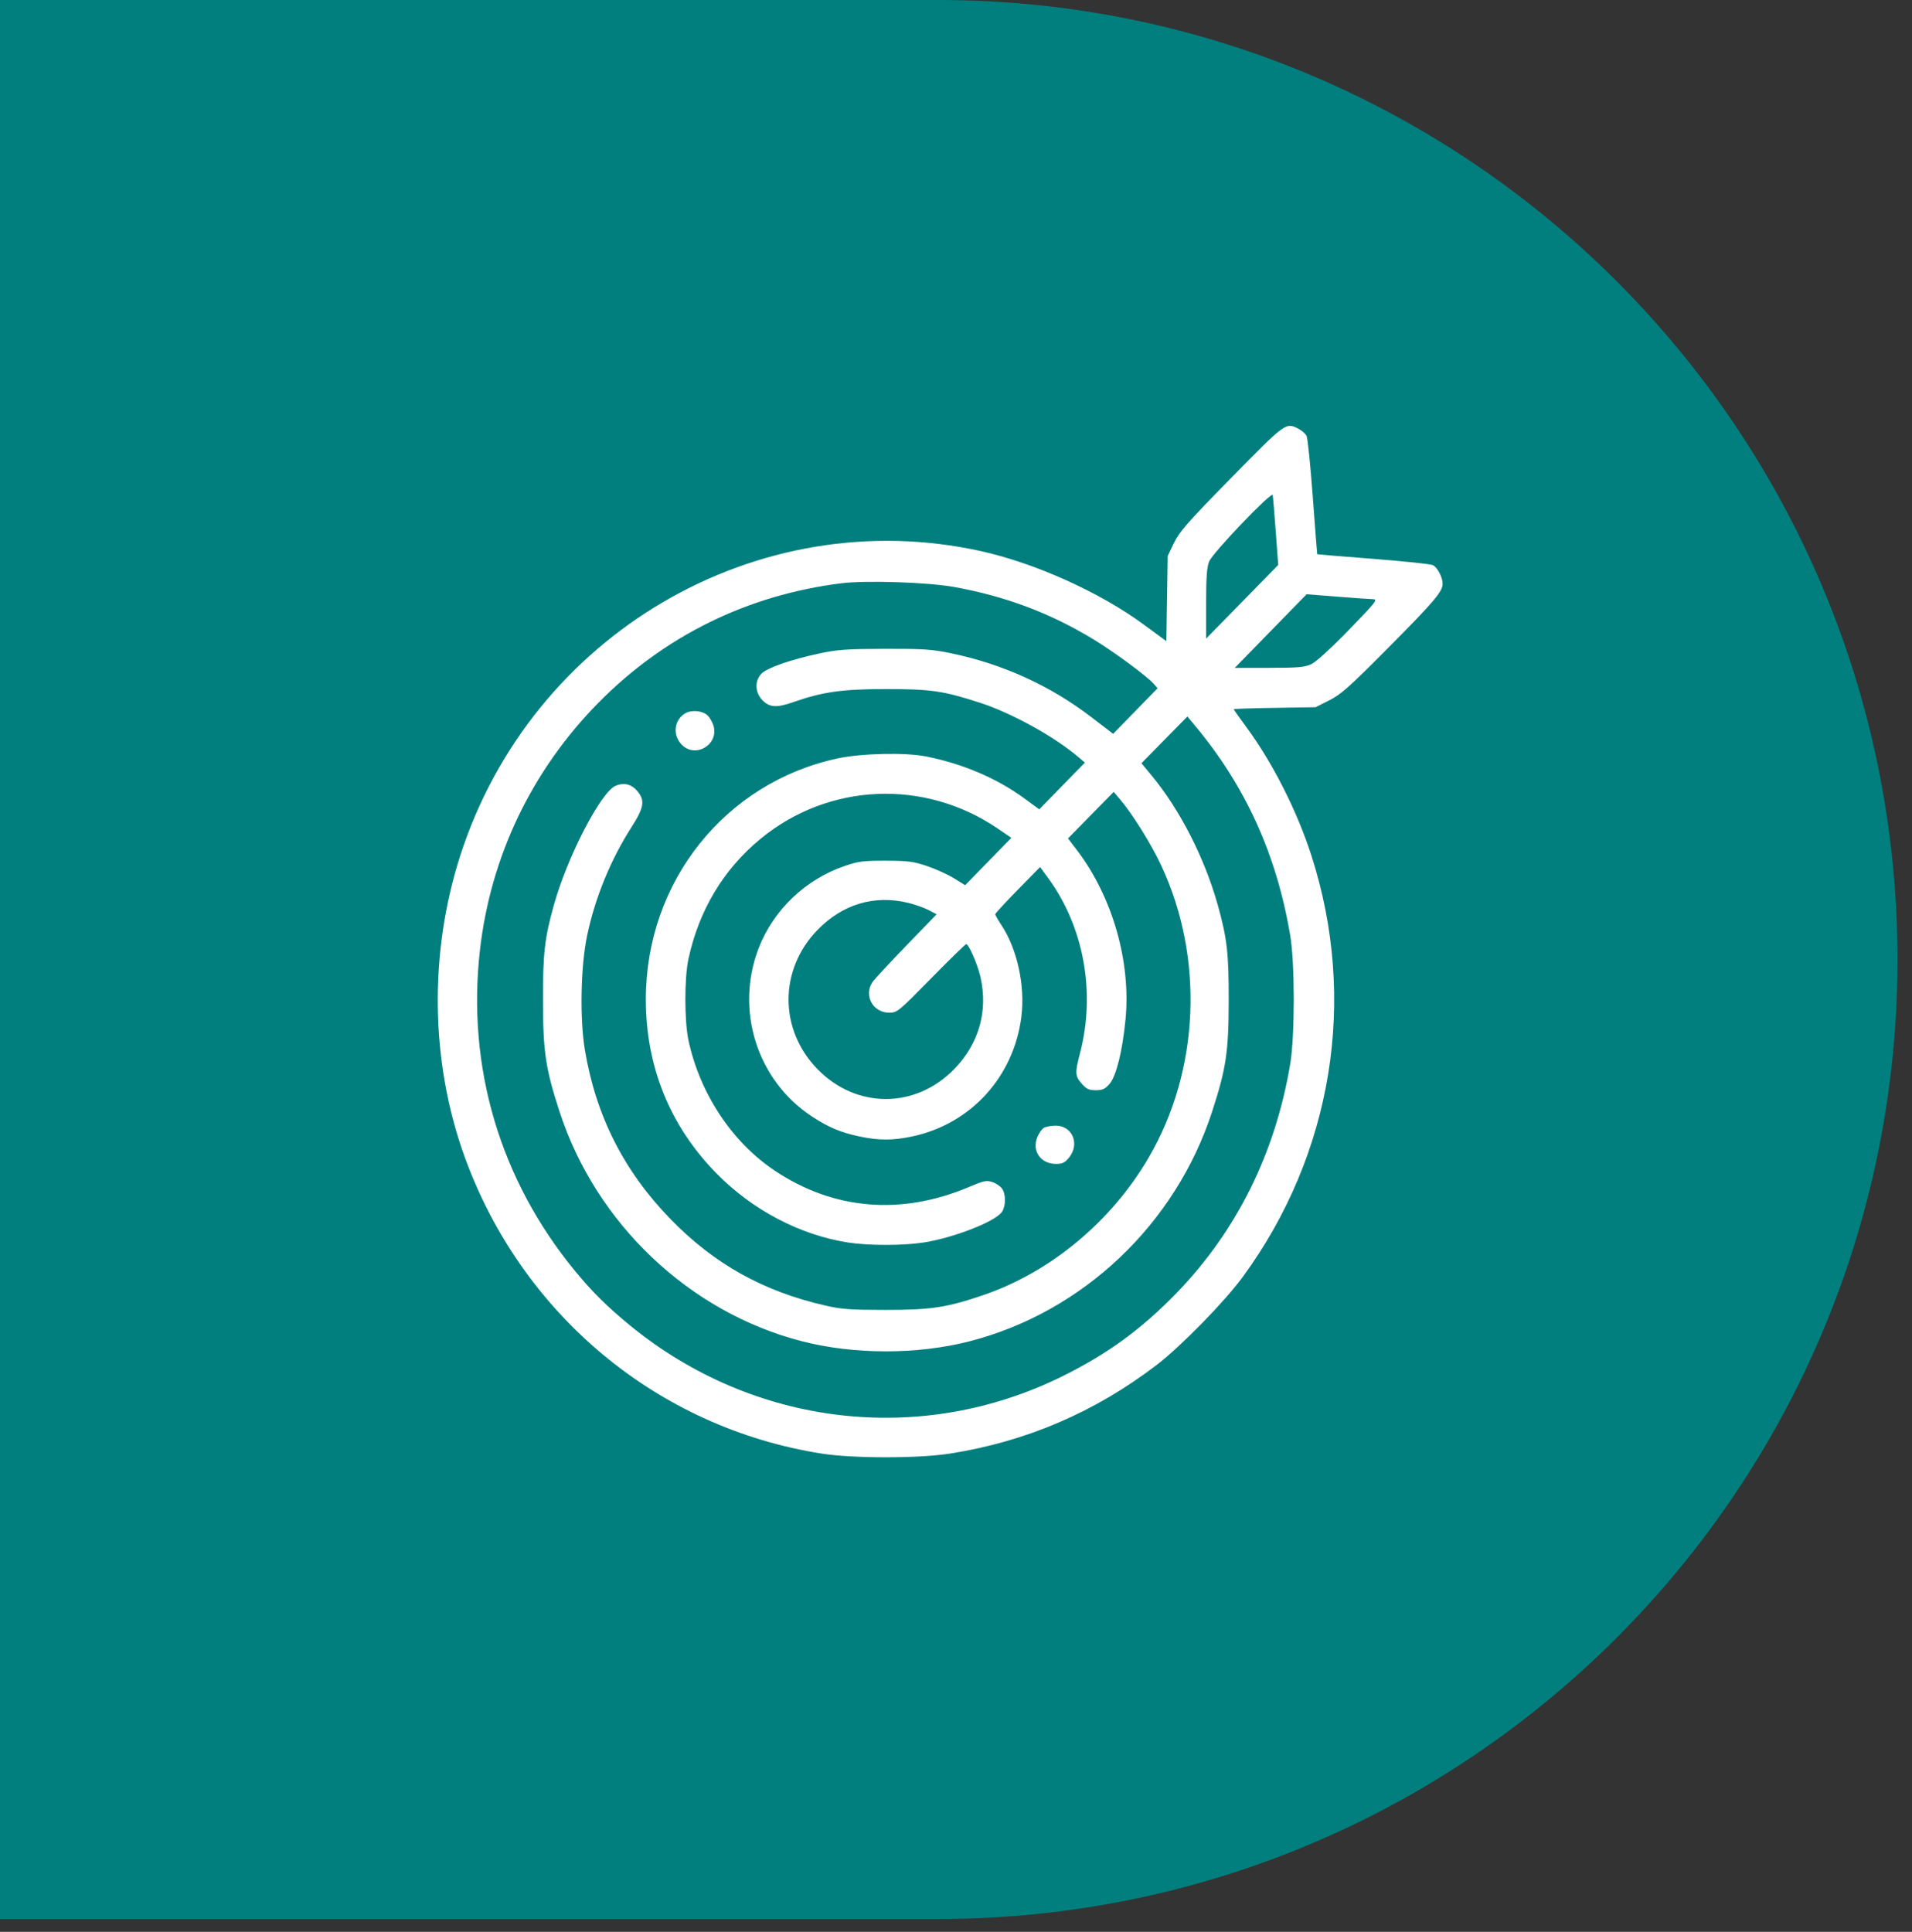
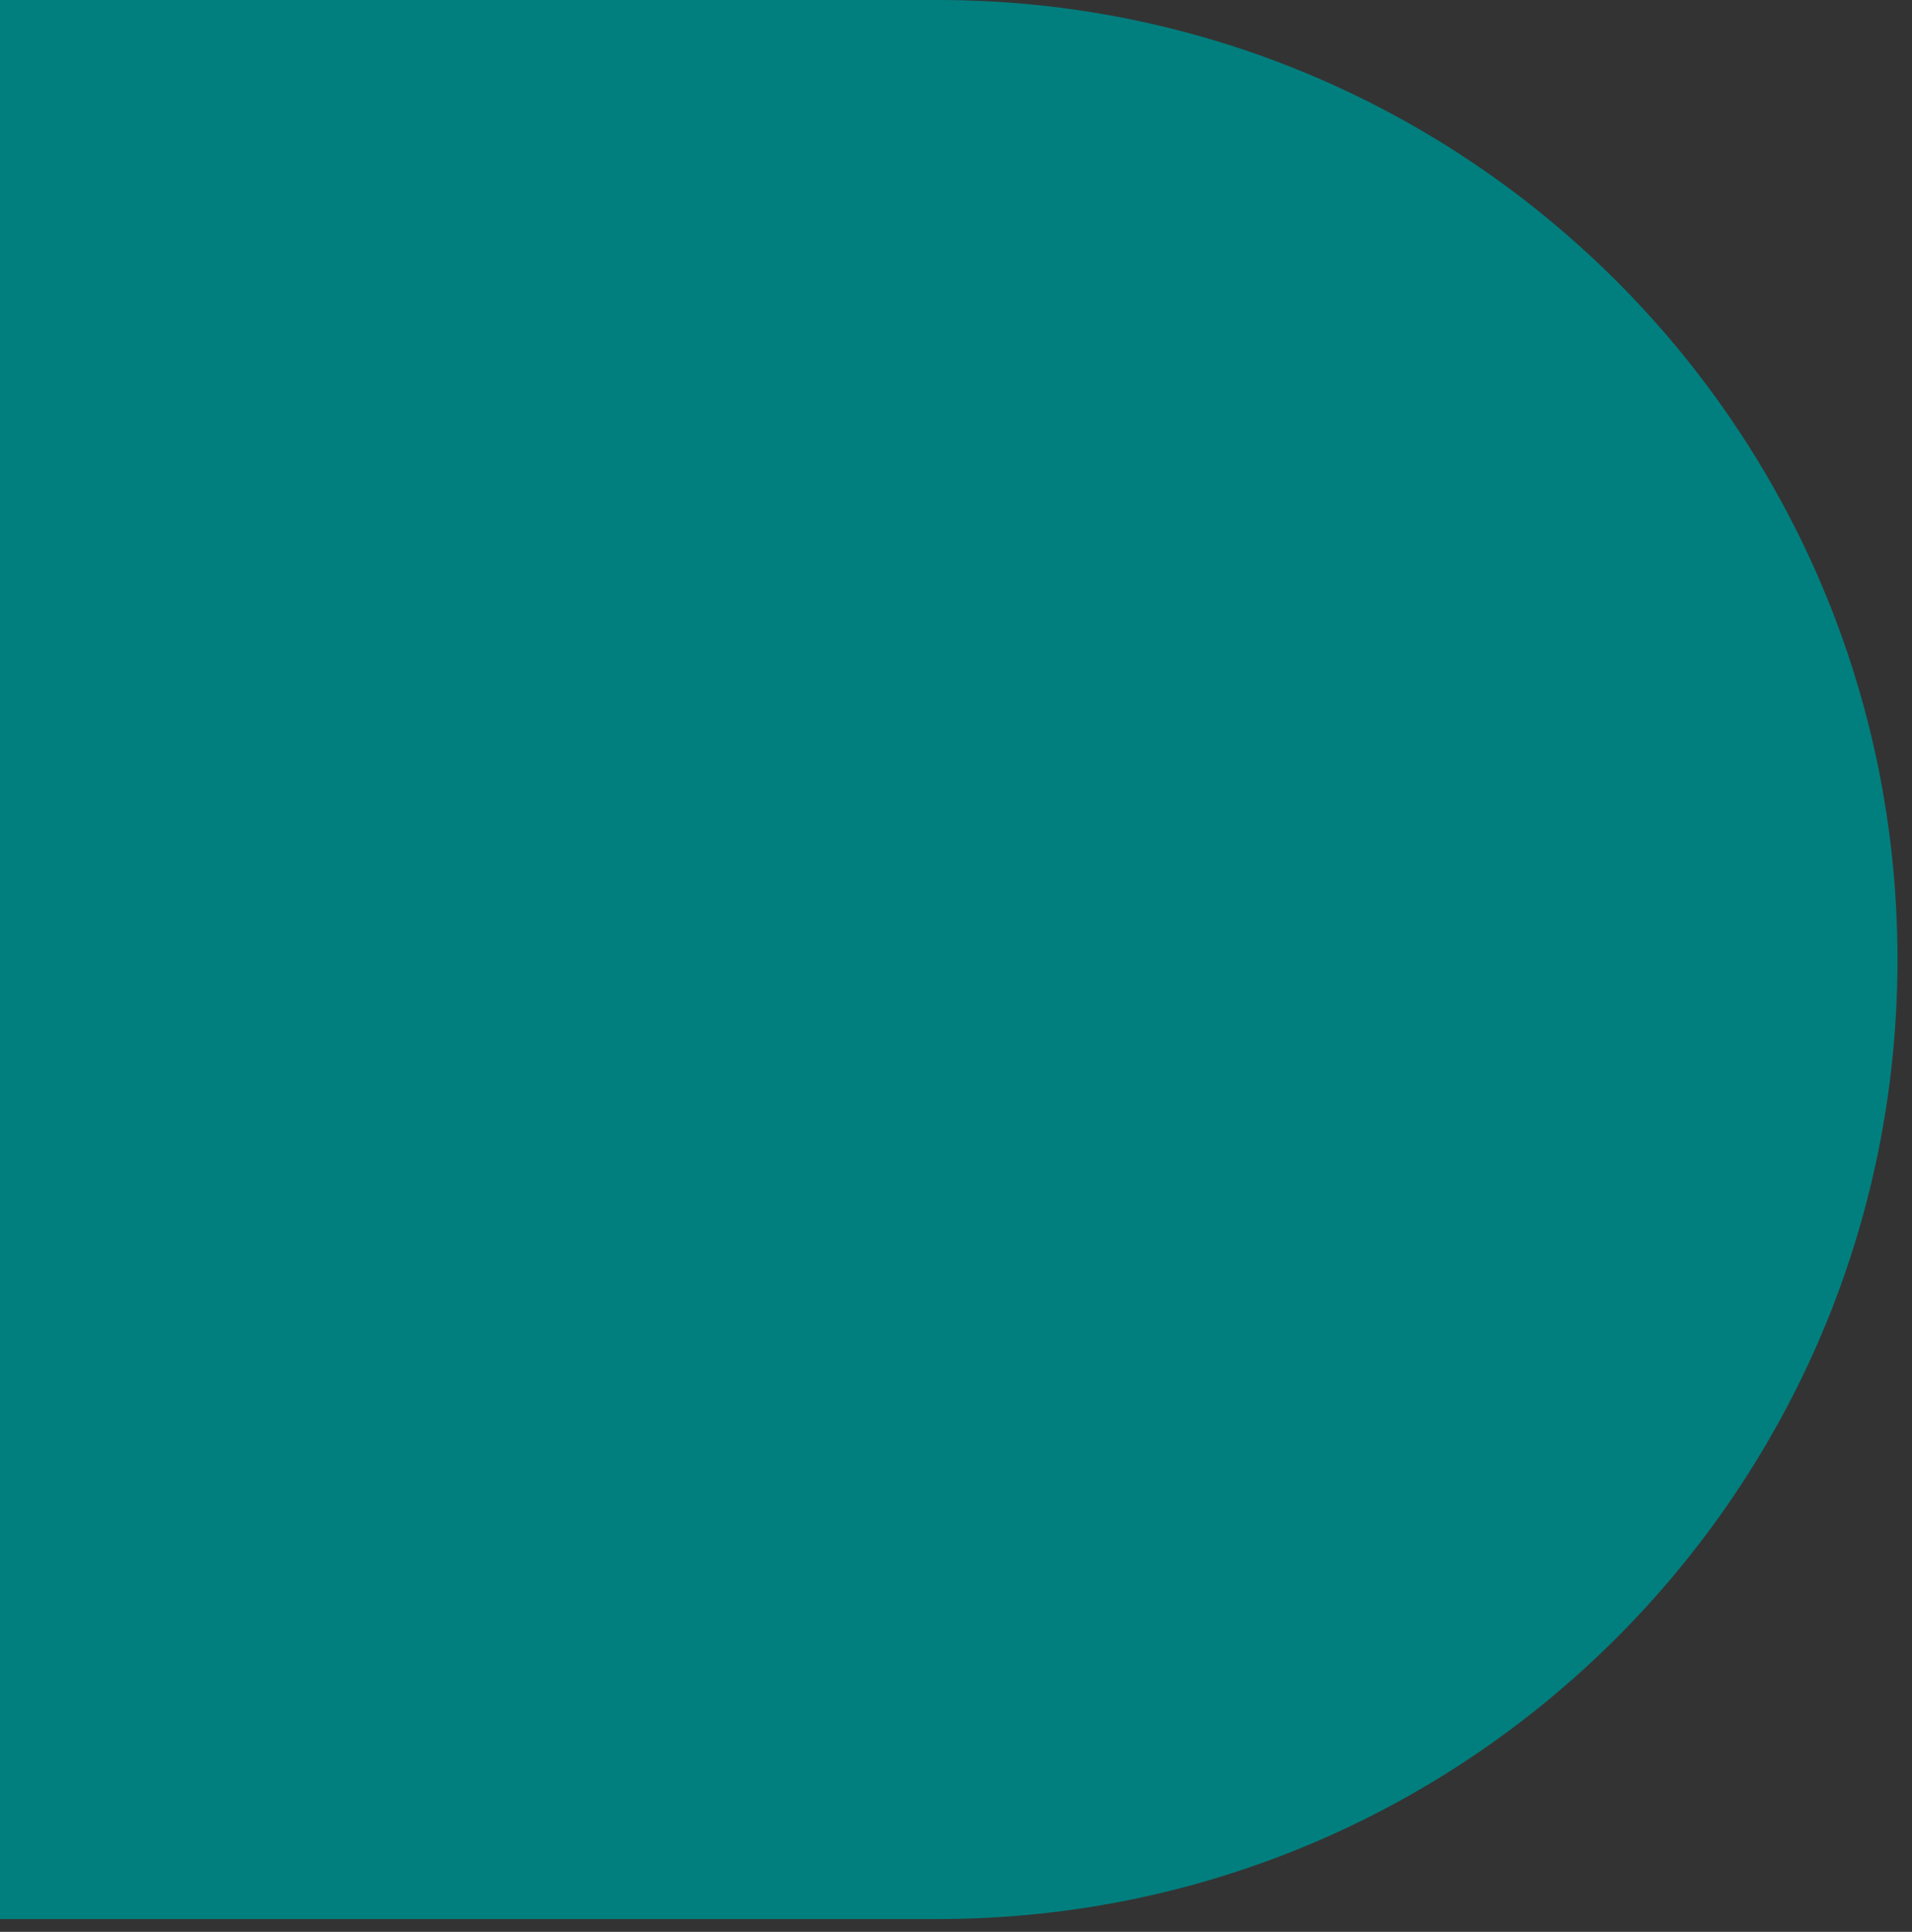
<svg xmlns="http://www.w3.org/2000/svg" width="97" height="98" viewBox="0 0 97 98" fill="none">
  <rect x="0" y="0" width="97" height="98" fill="#333333" stroke="none" />
  <path d="M0 0H47.588C74.471 0 96.264 21.793 96.264 48.675V48.675C96.264 75.558 74.471 97.351 47.589 97.351H0V0Z" fill="#007F7E" />
-   <path fill-rule="evenodd" clip-rule="evenodd" d="M62.463 24.241C60.249 26.497 59.833 26.97 59.559 27.54L59.239 28.205L59.206 30.365L59.172 32.526L58.006 31.67C55.785 30.039 52.506 28.564 49.759 27.957C38.431 25.458 26.958 32.173 23.345 43.417C21.761 48.35 21.835 53.841 23.55 58.621C26.439 66.669 33.352 72.431 41.69 73.74C43.282 73.99 46.6 73.989 48.19 73.74C52.069 73.129 55.55 71.637 58.681 69.242C59.911 68.301 62.139 66.022 63.059 64.763C67.602 58.549 68.879 50.707 66.535 43.416C65.8 41.132 64.567 38.697 63.217 36.866C62.872 36.397 62.589 35.997 62.589 35.978C62.589 35.958 63.524 35.927 64.666 35.909L66.744 35.876L67.437 35.527C68.03 35.228 68.456 34.85 70.374 32.918C72.749 30.527 73.188 30.011 73.188 29.616C73.188 29.293 72.933 28.799 72.701 28.672C72.599 28.616 71.239 28.472 69.677 28.351C68.116 28.23 66.833 28.125 66.826 28.117C66.819 28.109 66.718 26.798 66.6 25.204C66.483 23.61 66.341 22.218 66.285 22.111C66.229 22.004 66.051 21.847 65.891 21.762C65.236 21.415 65.236 21.415 62.463 24.241ZM64.721 26.954L64.846 28.659L63.018 30.528L61.189 32.396V30.63C61.189 29.273 61.225 28.775 61.343 28.483C61.522 28.039 64.523 24.904 64.567 25.114C64.583 25.189 64.652 26.017 64.721 26.954ZM48.413 29.779C51.012 30.248 53.283 31.102 55.474 32.434C56.533 33.078 58.186 34.298 58.533 34.693L58.728 34.913L57.6 36.07L56.472 37.227L55.391 36.398C53.286 34.783 50.884 33.687 48.245 33.139C47.287 32.94 46.84 32.91 44.89 32.915C42.975 32.92 42.484 32.954 41.59 33.145C40.129 33.456 38.924 33.875 38.634 34.171C38.276 34.538 38.297 35.131 38.683 35.526C39.037 35.888 39.411 35.912 40.23 35.624C41.726 35.097 42.727 34.956 44.94 34.956C47.229 34.956 47.844 35.045 49.69 35.641C51.323 36.168 53.503 37.372 54.739 38.43L55.039 38.687L53.881 39.872L52.723 41.057L51.962 40.499C50.583 39.486 48.818 38.734 46.975 38.373C45.912 38.164 43.704 38.215 42.49 38.475C36.789 39.7 32.78 44.721 32.766 50.656C32.757 54.083 33.97 57.093 36.334 59.511C38.16 61.379 40.592 62.657 43.04 63.034C44.065 63.192 45.815 63.192 46.84 63.034C48.378 62.797 50.494 61.972 50.832 61.478C51.032 61.187 51.035 60.587 50.839 60.302C50.757 60.181 50.537 60.031 50.35 59.968C50.05 59.866 49.917 59.894 49.165 60.212C45.725 61.669 42.299 61.383 39.311 59.391C37.142 57.945 35.508 55.48 34.929 52.782C34.719 51.802 34.716 49.626 34.924 48.658C35.458 46.174 36.702 44.1 38.589 42.548C42.039 39.713 46.895 39.501 50.605 42.024L51.309 42.502L50.136 43.704L48.964 44.906L48.402 44.558C48.093 44.366 47.48 44.087 47.04 43.938C46.343 43.702 46.073 43.667 44.94 43.664C43.802 43.661 43.543 43.694 42.862 43.927C40.865 44.609 39.238 46.161 38.489 48.099C37.277 51.239 38.407 54.81 41.19 56.637C42.032 57.19 42.66 57.454 43.611 57.654C44.586 57.859 45.295 57.859 46.269 57.653C49.253 57.023 51.441 54.621 51.819 51.559C52.011 49.996 51.606 48.144 50.805 46.931C50.632 46.667 50.49 46.419 50.49 46.379C50.49 46.339 51.002 45.783 51.628 45.145L52.766 43.984L53.168 44.533C54.985 47.012 55.594 50.339 54.794 53.418C54.53 54.433 54.538 54.583 54.879 54.974C55.119 55.248 55.241 55.306 55.589 55.306C55.934 55.306 56.06 55.248 56.289 54.986C56.627 54.598 56.94 53.344 57.098 51.733C57.386 48.807 56.445 45.511 54.647 43.142L54.183 42.532L55.342 41.352L56.501 40.172L56.847 40.581C57.458 41.305 58.393 42.803 58.888 43.854C61.107 48.566 60.868 54.288 58.268 58.737C56.381 61.965 53.299 64.529 49.91 65.691C48.044 66.33 47.252 66.451 44.94 66.451C43.147 66.451 42.697 66.419 41.864 66.228C38.726 65.511 36.243 64.127 34.037 61.864C31.655 59.42 30.234 56.62 29.673 53.264C29.408 51.679 29.459 49.016 29.785 47.465C30.187 45.547 30.979 43.611 32.035 41.964C32.672 40.97 32.732 40.615 32.342 40.141C32.044 39.779 31.654 39.682 31.229 39.864C30.48 40.184 28.792 43.442 28.103 45.9C27.631 47.584 27.543 48.351 27.547 50.758C27.551 53.366 27.677 54.211 28.388 56.394C30.236 62.074 34.969 66.562 40.662 68.035C43.323 68.724 46.553 68.725 49.208 68.038C54.941 66.555 59.633 62.108 61.492 56.396C62.205 54.203 62.331 53.365 62.335 50.758C62.339 48.351 62.252 47.596 61.777 45.9C61.11 43.52 59.858 41.07 58.426 39.343L57.908 38.718L59.074 37.533L60.239 36.348L60.597 36.777C63.182 39.868 64.757 43.327 65.454 47.439C65.696 48.864 65.696 52.544 65.455 53.98C64.695 58.506 62.742 62.44 59.689 65.594C57.918 67.423 56.166 68.7 53.876 69.828C46.712 73.361 38.248 72.368 31.991 67.262C30.838 66.321 30.046 65.538 29.168 64.47C25.366 59.846 23.674 54.133 24.348 48.204C24.888 43.454 26.969 39.101 30.338 35.672C33.682 32.268 37.92 30.181 42.69 29.589C43.944 29.434 47.077 29.537 48.413 29.779ZM69.637 30.395C69.919 30.403 69.849 30.493 68.437 31.949C67.55 32.864 66.776 33.572 66.539 33.685C66.196 33.849 65.887 33.877 64.39 33.879L62.641 33.882L64.465 32.014L66.288 30.146L67.813 30.267C68.652 30.333 69.473 30.391 69.637 30.395ZM34.768 36.184C34.197 36.512 34.106 37.289 34.583 37.776C35.288 38.498 36.5 37.757 36.19 36.794C36.131 36.612 36 36.387 35.899 36.293C35.637 36.05 35.092 35.998 34.768 36.184ZM46.068 45.799C46.413 45.882 46.881 46.047 47.107 46.165L47.519 46.38L45.968 47.981C45.115 48.862 44.344 49.696 44.254 49.835C43.816 50.511 44.291 51.372 45.101 51.372C45.519 51.372 45.56 51.338 47.237 49.633C48.177 48.677 48.978 47.895 49.017 47.895C49.148 47.895 49.591 48.913 49.739 49.555C50.138 51.288 49.663 52.952 48.399 54.245C46.434 56.255 43.446 56.255 41.481 54.245C39.512 52.231 39.513 49.186 41.482 47.167C42.752 45.865 44.357 45.386 46.068 45.799ZM52.955 57.216C52.854 57.276 52.705 57.486 52.625 57.682C52.336 58.39 52.793 59.044 53.577 59.044C53.895 59.044 54.022 58.983 54.23 58.729C54.799 58.038 54.405 57.097 53.551 57.103C53.325 57.105 53.056 57.156 52.955 57.216Z" fill="white" />
</svg>